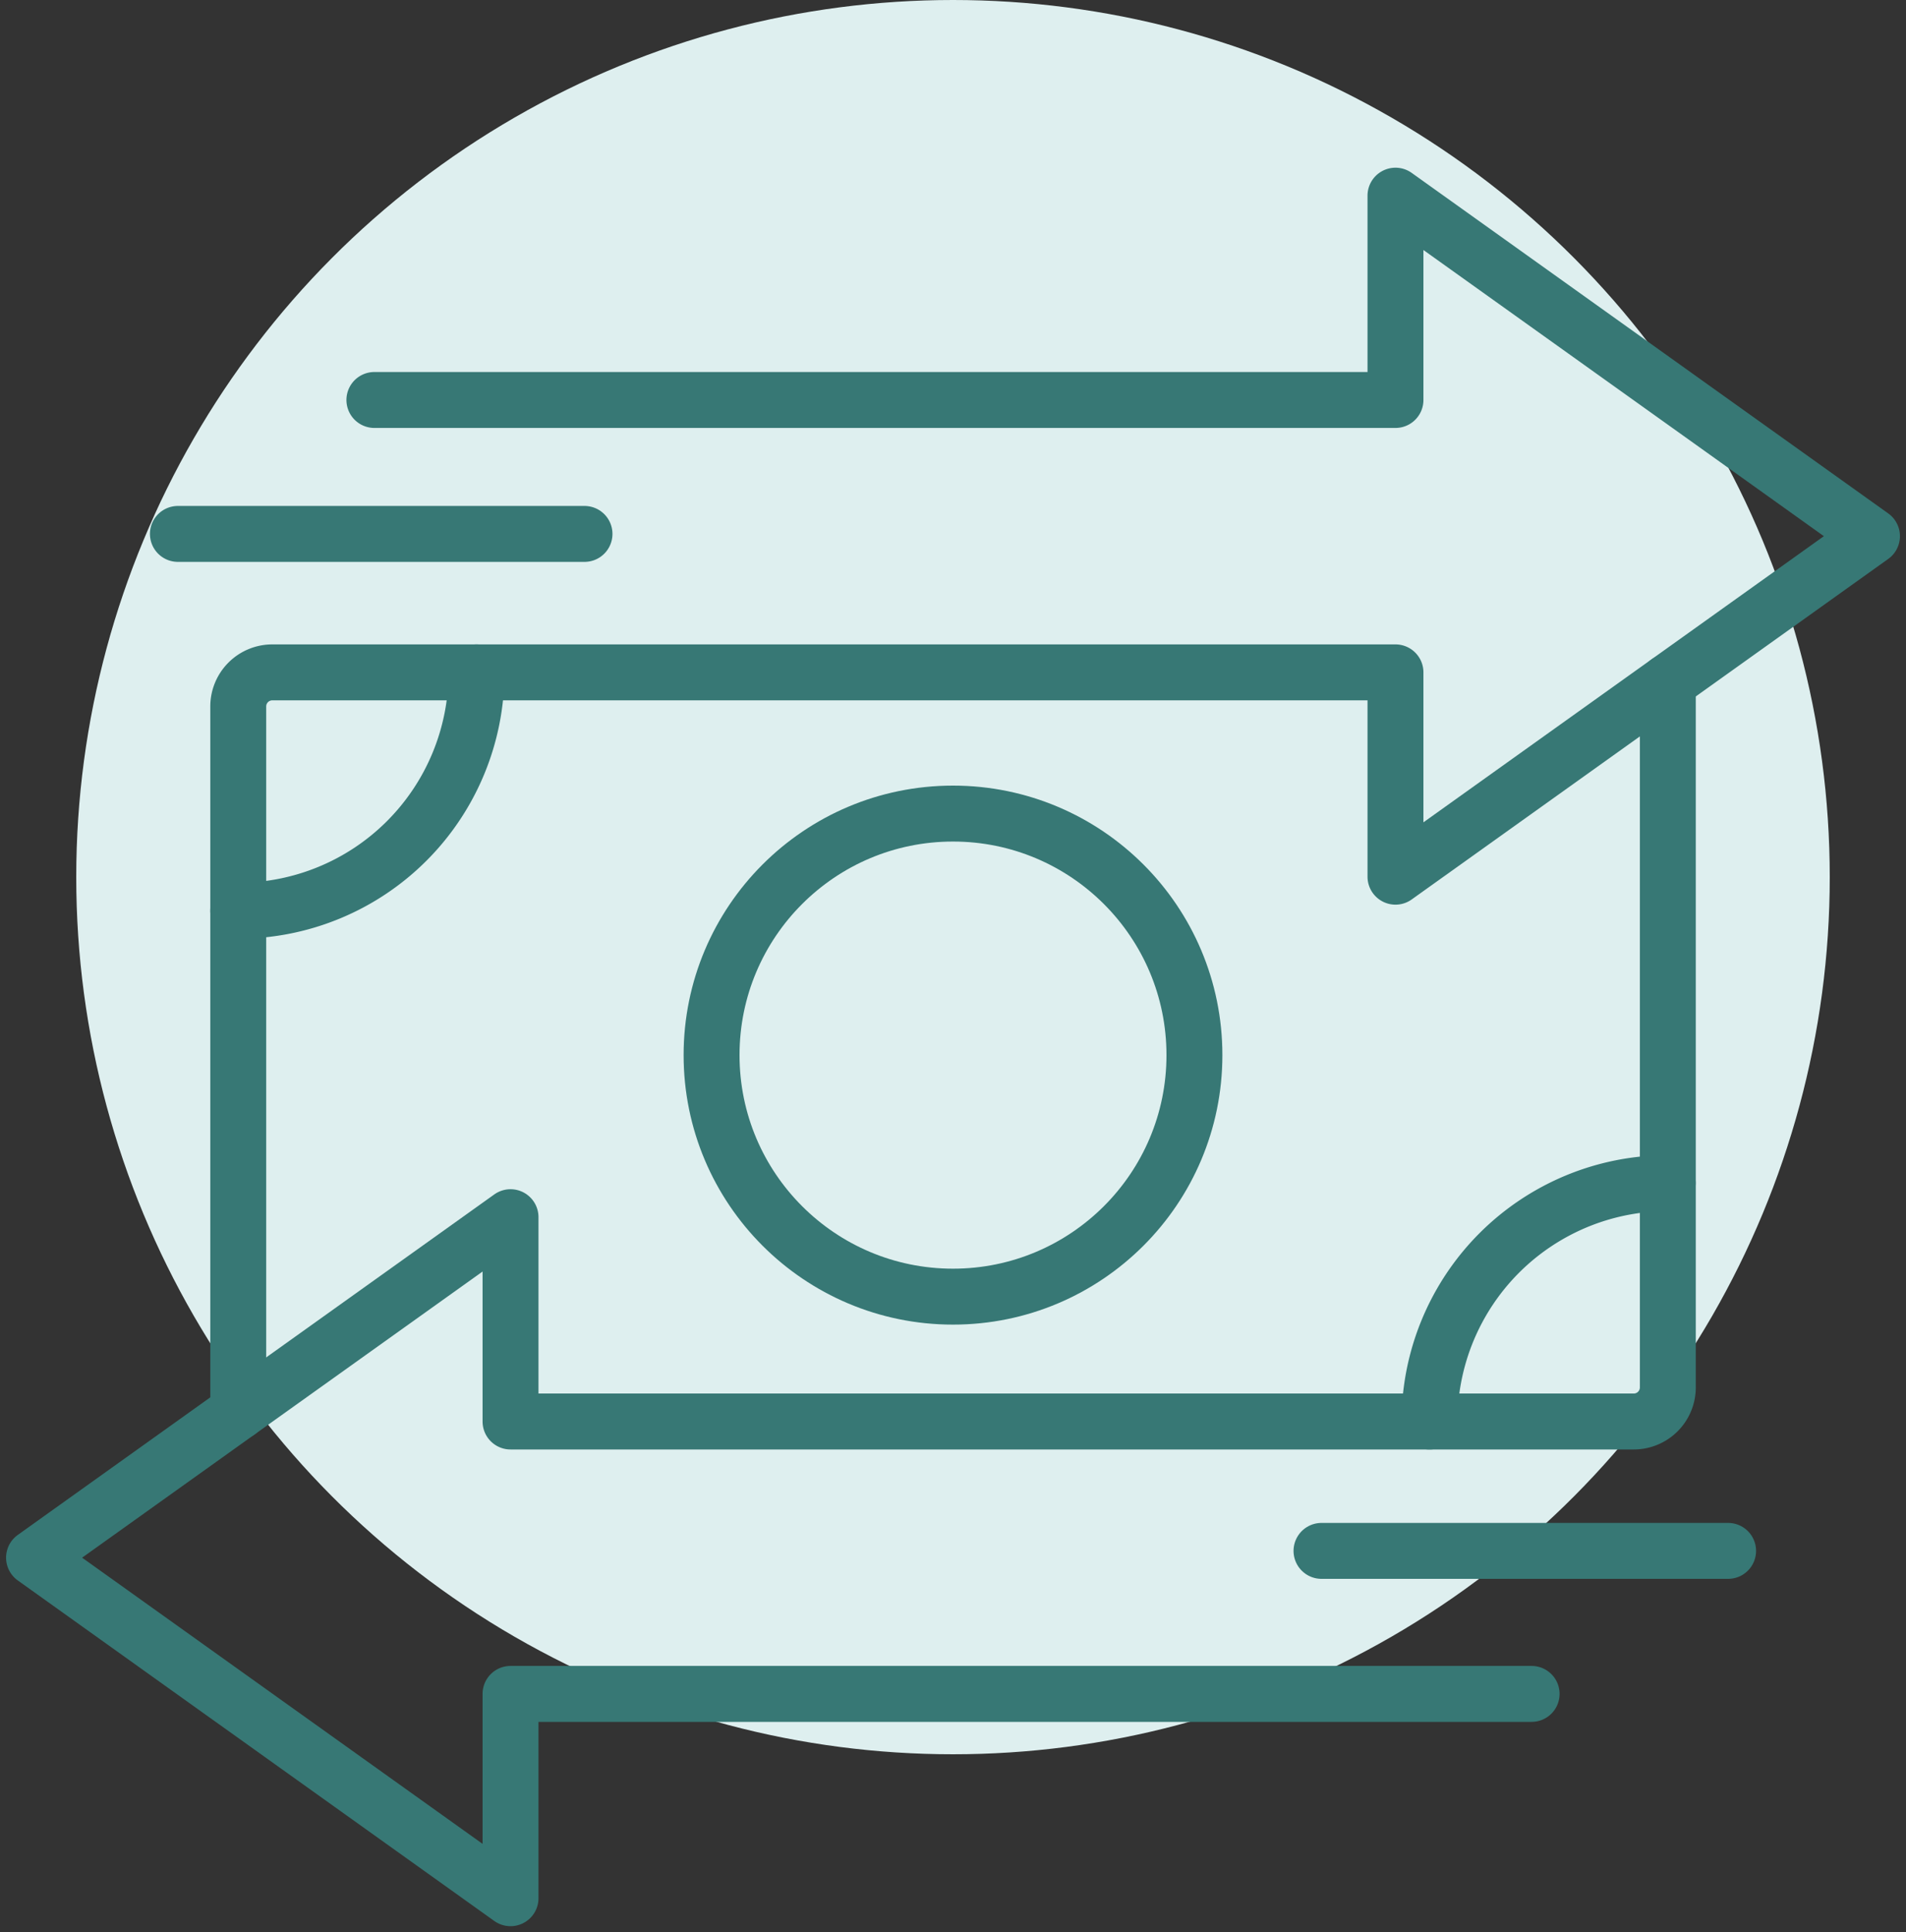
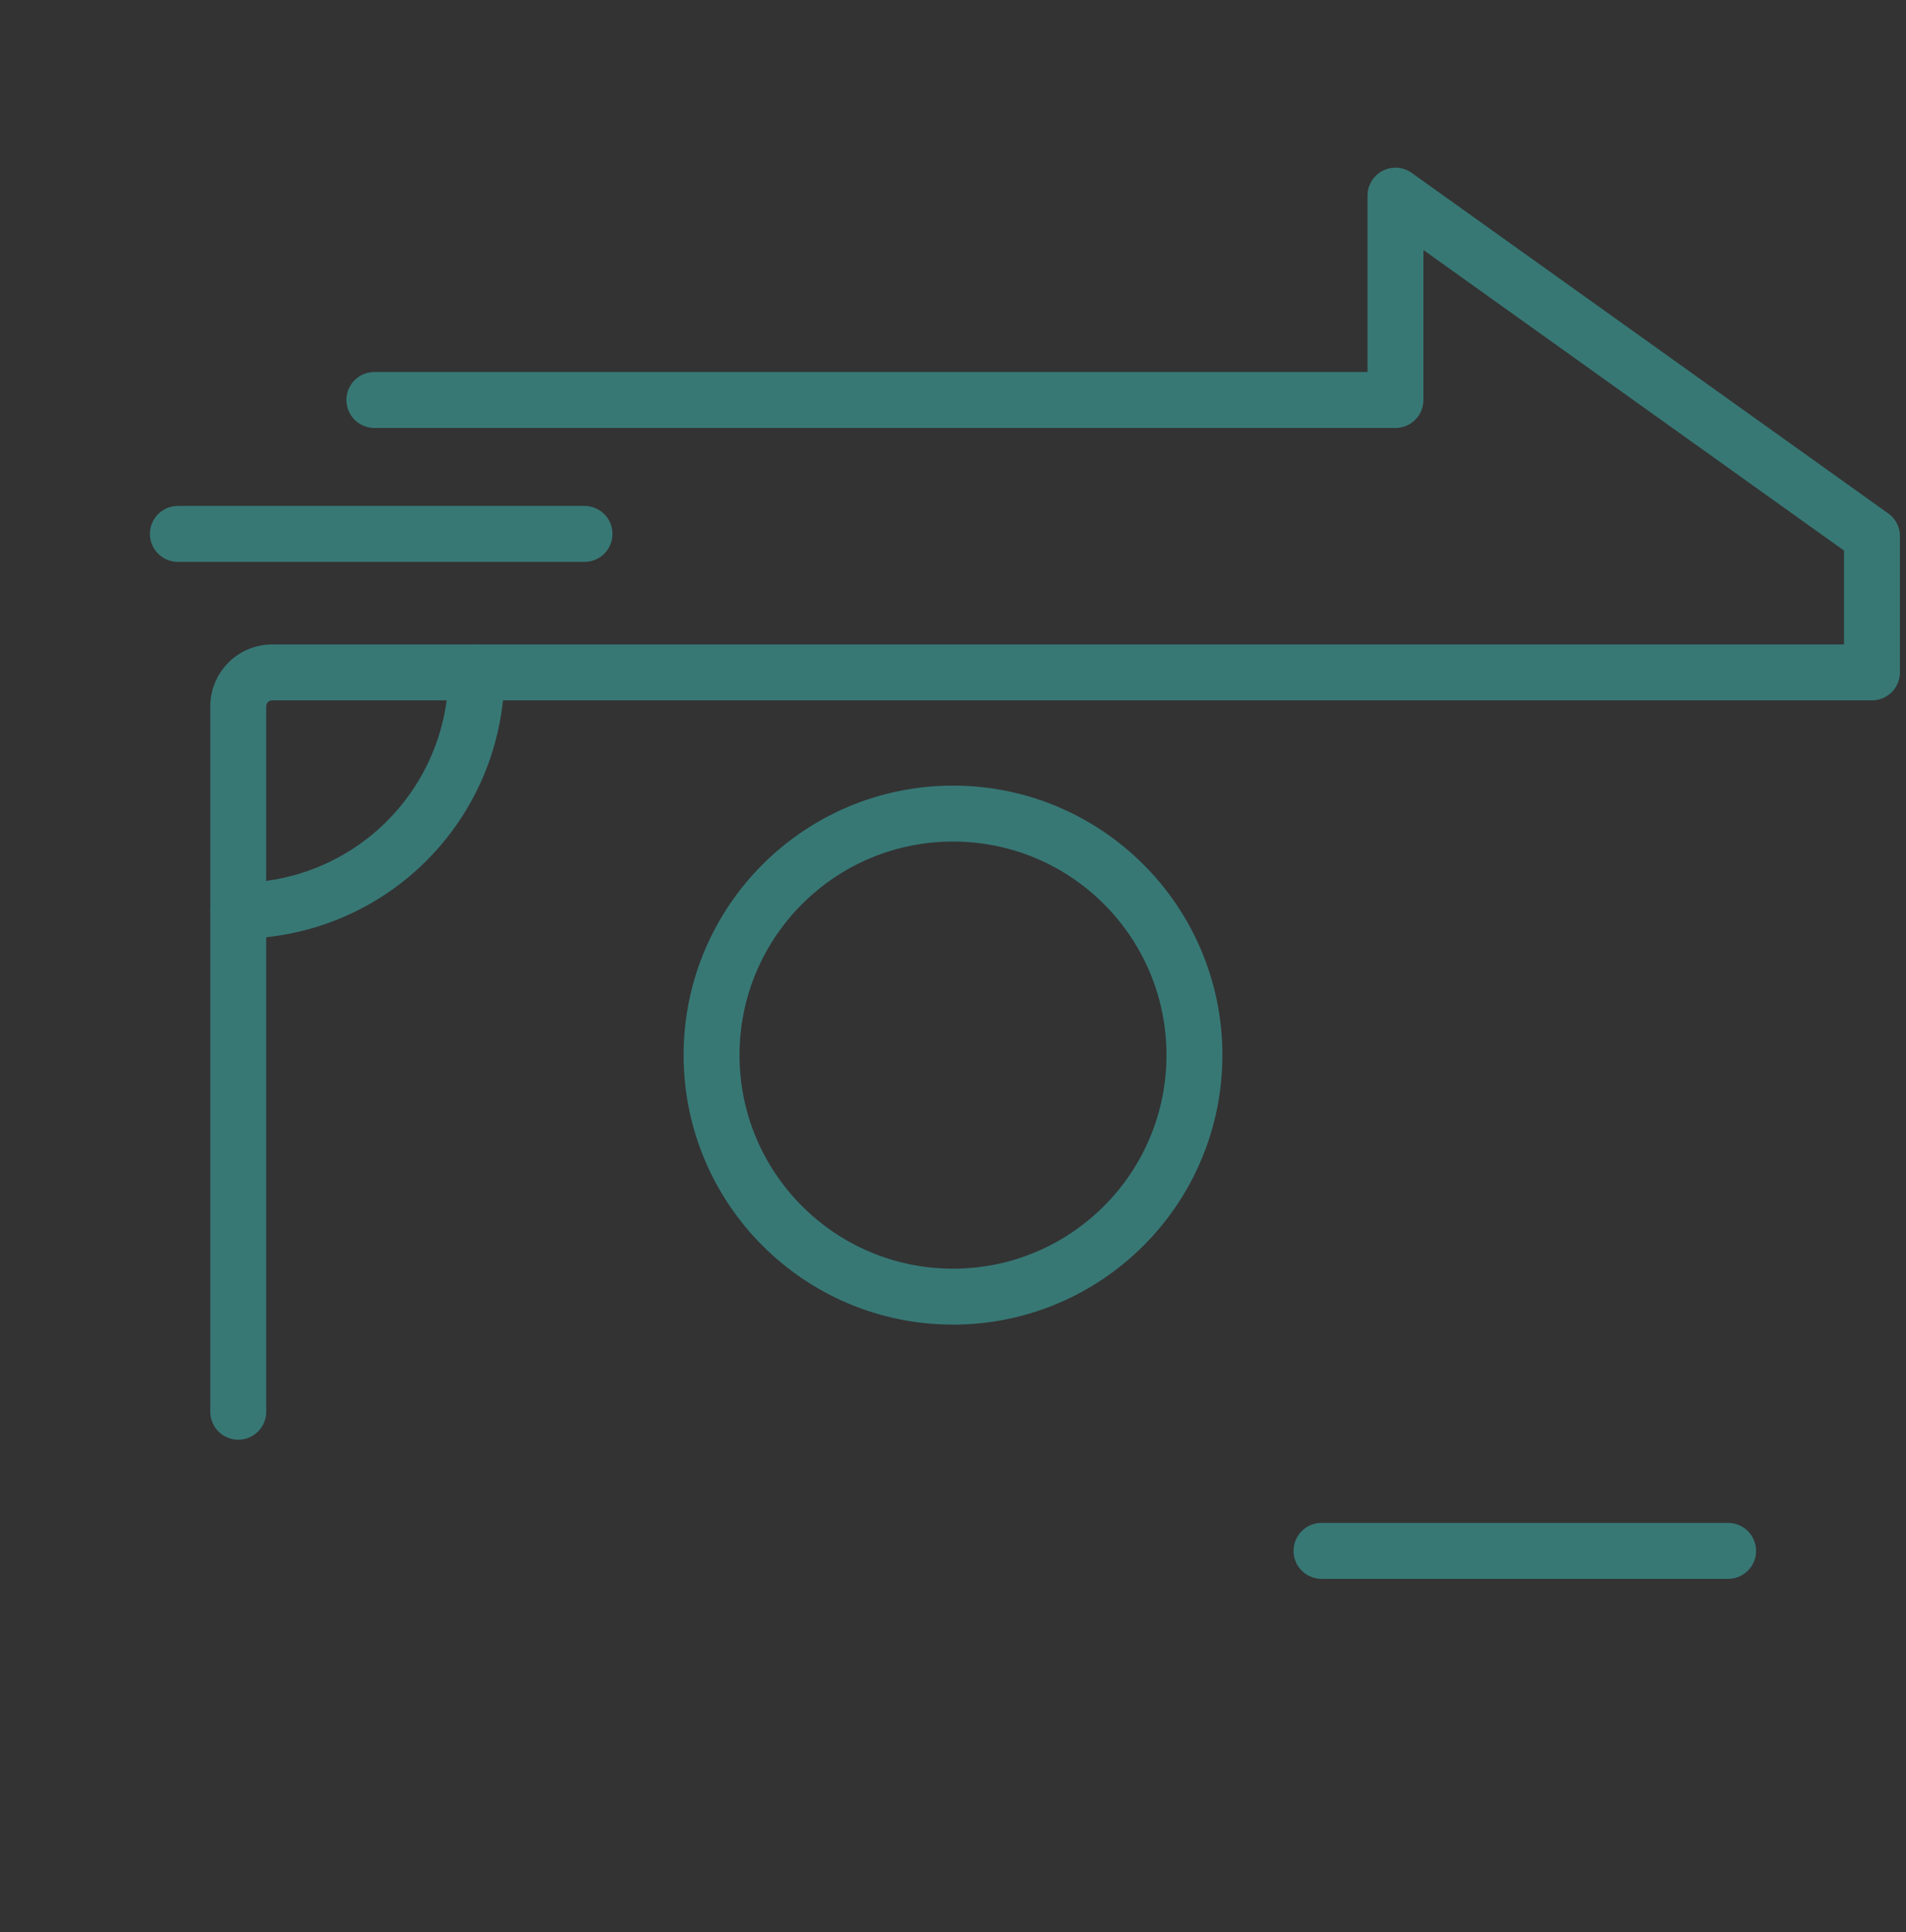
<svg xmlns="http://www.w3.org/2000/svg" width="75" height="76" viewBox="0 0 75 76">
  <rect x="0" y="0" width="75" height="76" fill="#333333" stroke="none" />
  <defs>
    <clipPath id="clip-path">
      <rect id="Rectangle_512" data-name="Rectangle 512" width="75" height="70" transform="translate(0 -0.357)" fill="none" stroke="#377875" stroke-width="2.2" />
    </clipPath>
  </defs>
  <g id="Group_750" data-name="Group 750" transform="translate(-1362 -1503)">
-     <circle id="Ellipse_45" data-name="Ellipse 45" cx="34.5" cy="34.5" r="34.5" transform="translate(1365 1503)" fill="#deefef" />
    <g id="Group_701" data-name="Group 701" transform="translate(1362 1509.357)">
      <line id="Line_94" data-name="Line 94" x1="16" transform="translate(7 14.643)" fill="none" stroke="#377875" stroke-linecap="round" stroke-linejoin="round" stroke-width="2.2" />
      <line id="Line_95" data-name="Line 95" x1="16" transform="translate(52 54.643)" fill="none" stroke="#377875" stroke-linecap="round" stroke-linejoin="round" stroke-width="2.2" />
      <g id="Group_700" data-name="Group 700">
        <g id="Group_699" data-name="Group 699" clip-path="url(#clip-path)">
-           <path id="Path_3242" data-name="Path 3242" d="M59.929,55.082H19.75v8.036L1,49.724,19.75,36.332v8.036h44.2a1.34,1.34,0,0,0,1.339-1.339V15.286" transform="translate(0.339 5.186)" fill="none" stroke="#377875" stroke-linecap="round" stroke-linejoin="round" stroke-width="2.2" />
-           <path id="Path_3243" data-name="Path 3243" d="M12.357,9.036H52.536V1l18.75,13.393L52.536,27.786V19.75H8.339A1.34,1.34,0,0,0,7,21.089V48.831" transform="translate(2.375 0.339)" fill="none" stroke="#377875" stroke-linecap="round" stroke-linejoin="round" stroke-width="2.2" />
+           <path id="Path_3243" data-name="Path 3243" d="M12.357,9.036H52.536V1l18.75,13.393V19.75H8.339A1.34,1.34,0,0,0,7,21.089V48.831" transform="translate(2.375 0.339)" fill="none" stroke="#377875" stroke-linecap="round" stroke-linejoin="round" stroke-width="2.2" />
          <circle id="Ellipse_37" data-name="Ellipse 37" cx="9.5" cy="9.5" r="9.5" transform="translate(28 25.643)" fill="none" stroke="#377875" stroke-linecap="round" stroke-linejoin="round" stroke-width="2.2" />
          <path id="Path_3244" data-name="Path 3244" d="M16.375,15A9.375,9.375,0,0,1,7,24.375" transform="translate(2.375 5.089)" fill="none" stroke="#377875" stroke-linecap="round" stroke-linejoin="round" stroke-width="2.2" />
-           <path id="Path_3245" data-name="Path 3245" d="M42,39.375A9.375,9.375,0,0,1,51.375,30" transform="translate(14.25 10.179)" fill="none" stroke="#377875" stroke-linecap="round" stroke-linejoin="round" stroke-width="2.2" />
        </g>
      </g>
    </g>
  </g>
</svg>